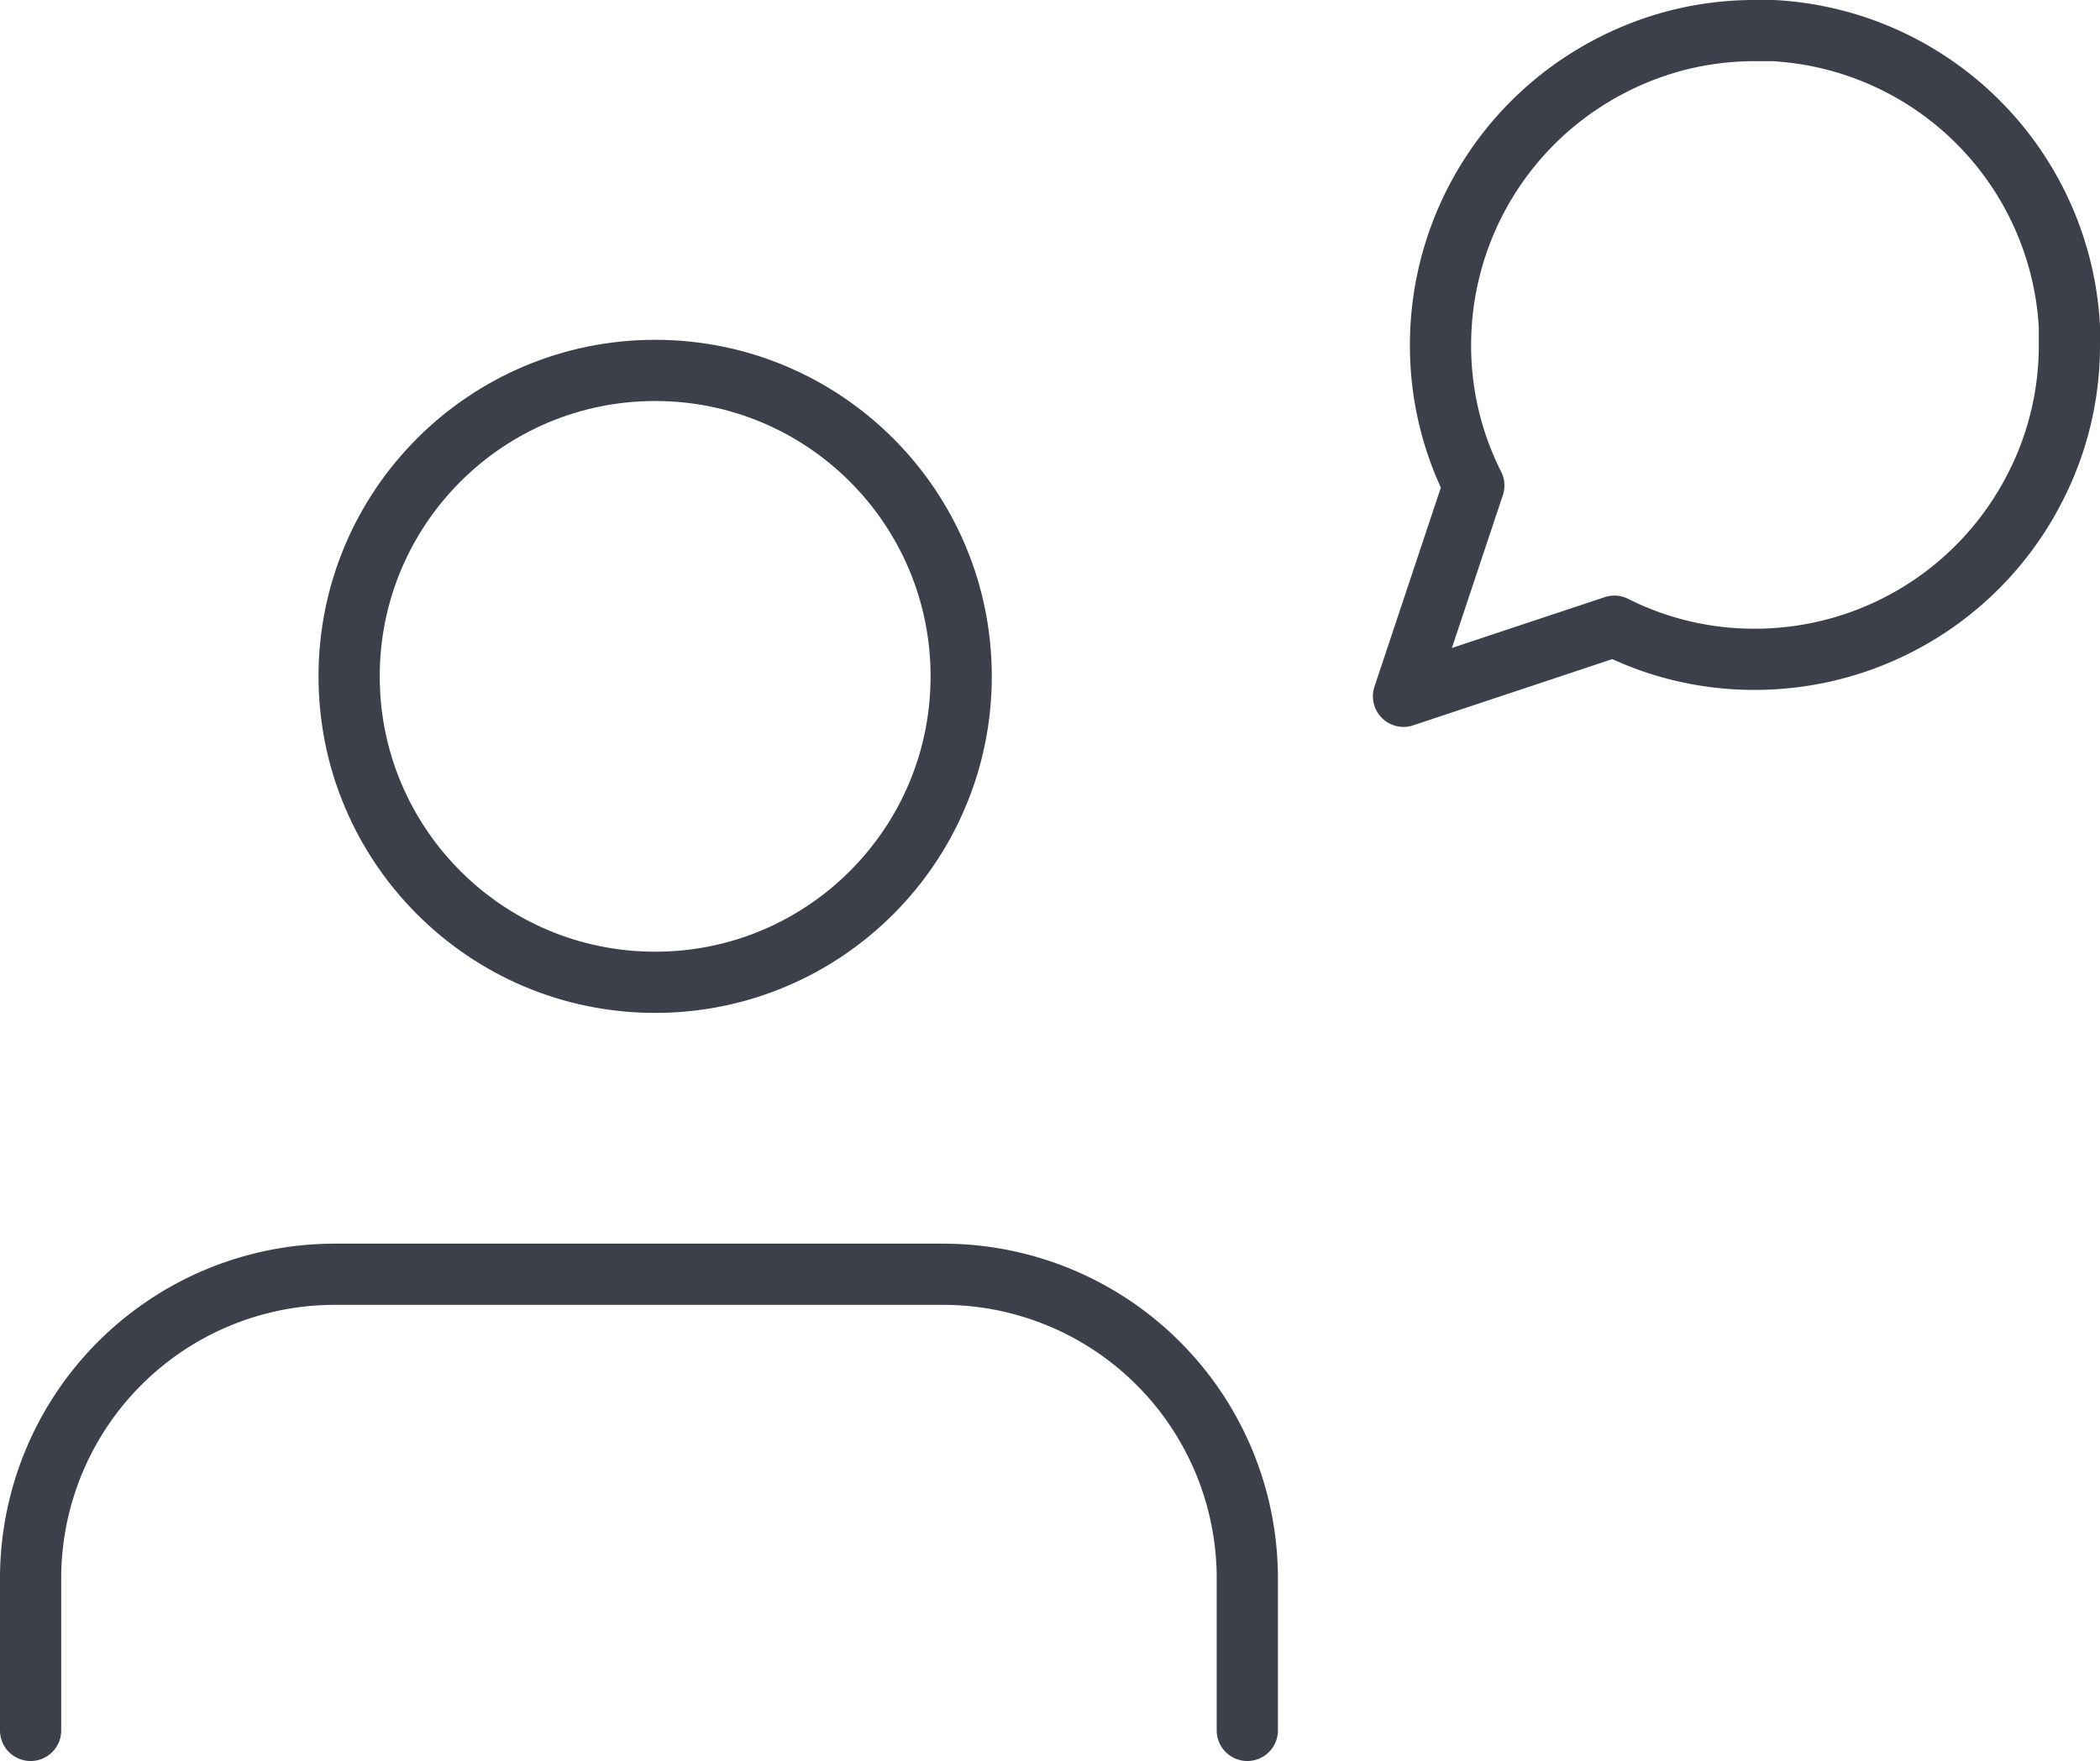
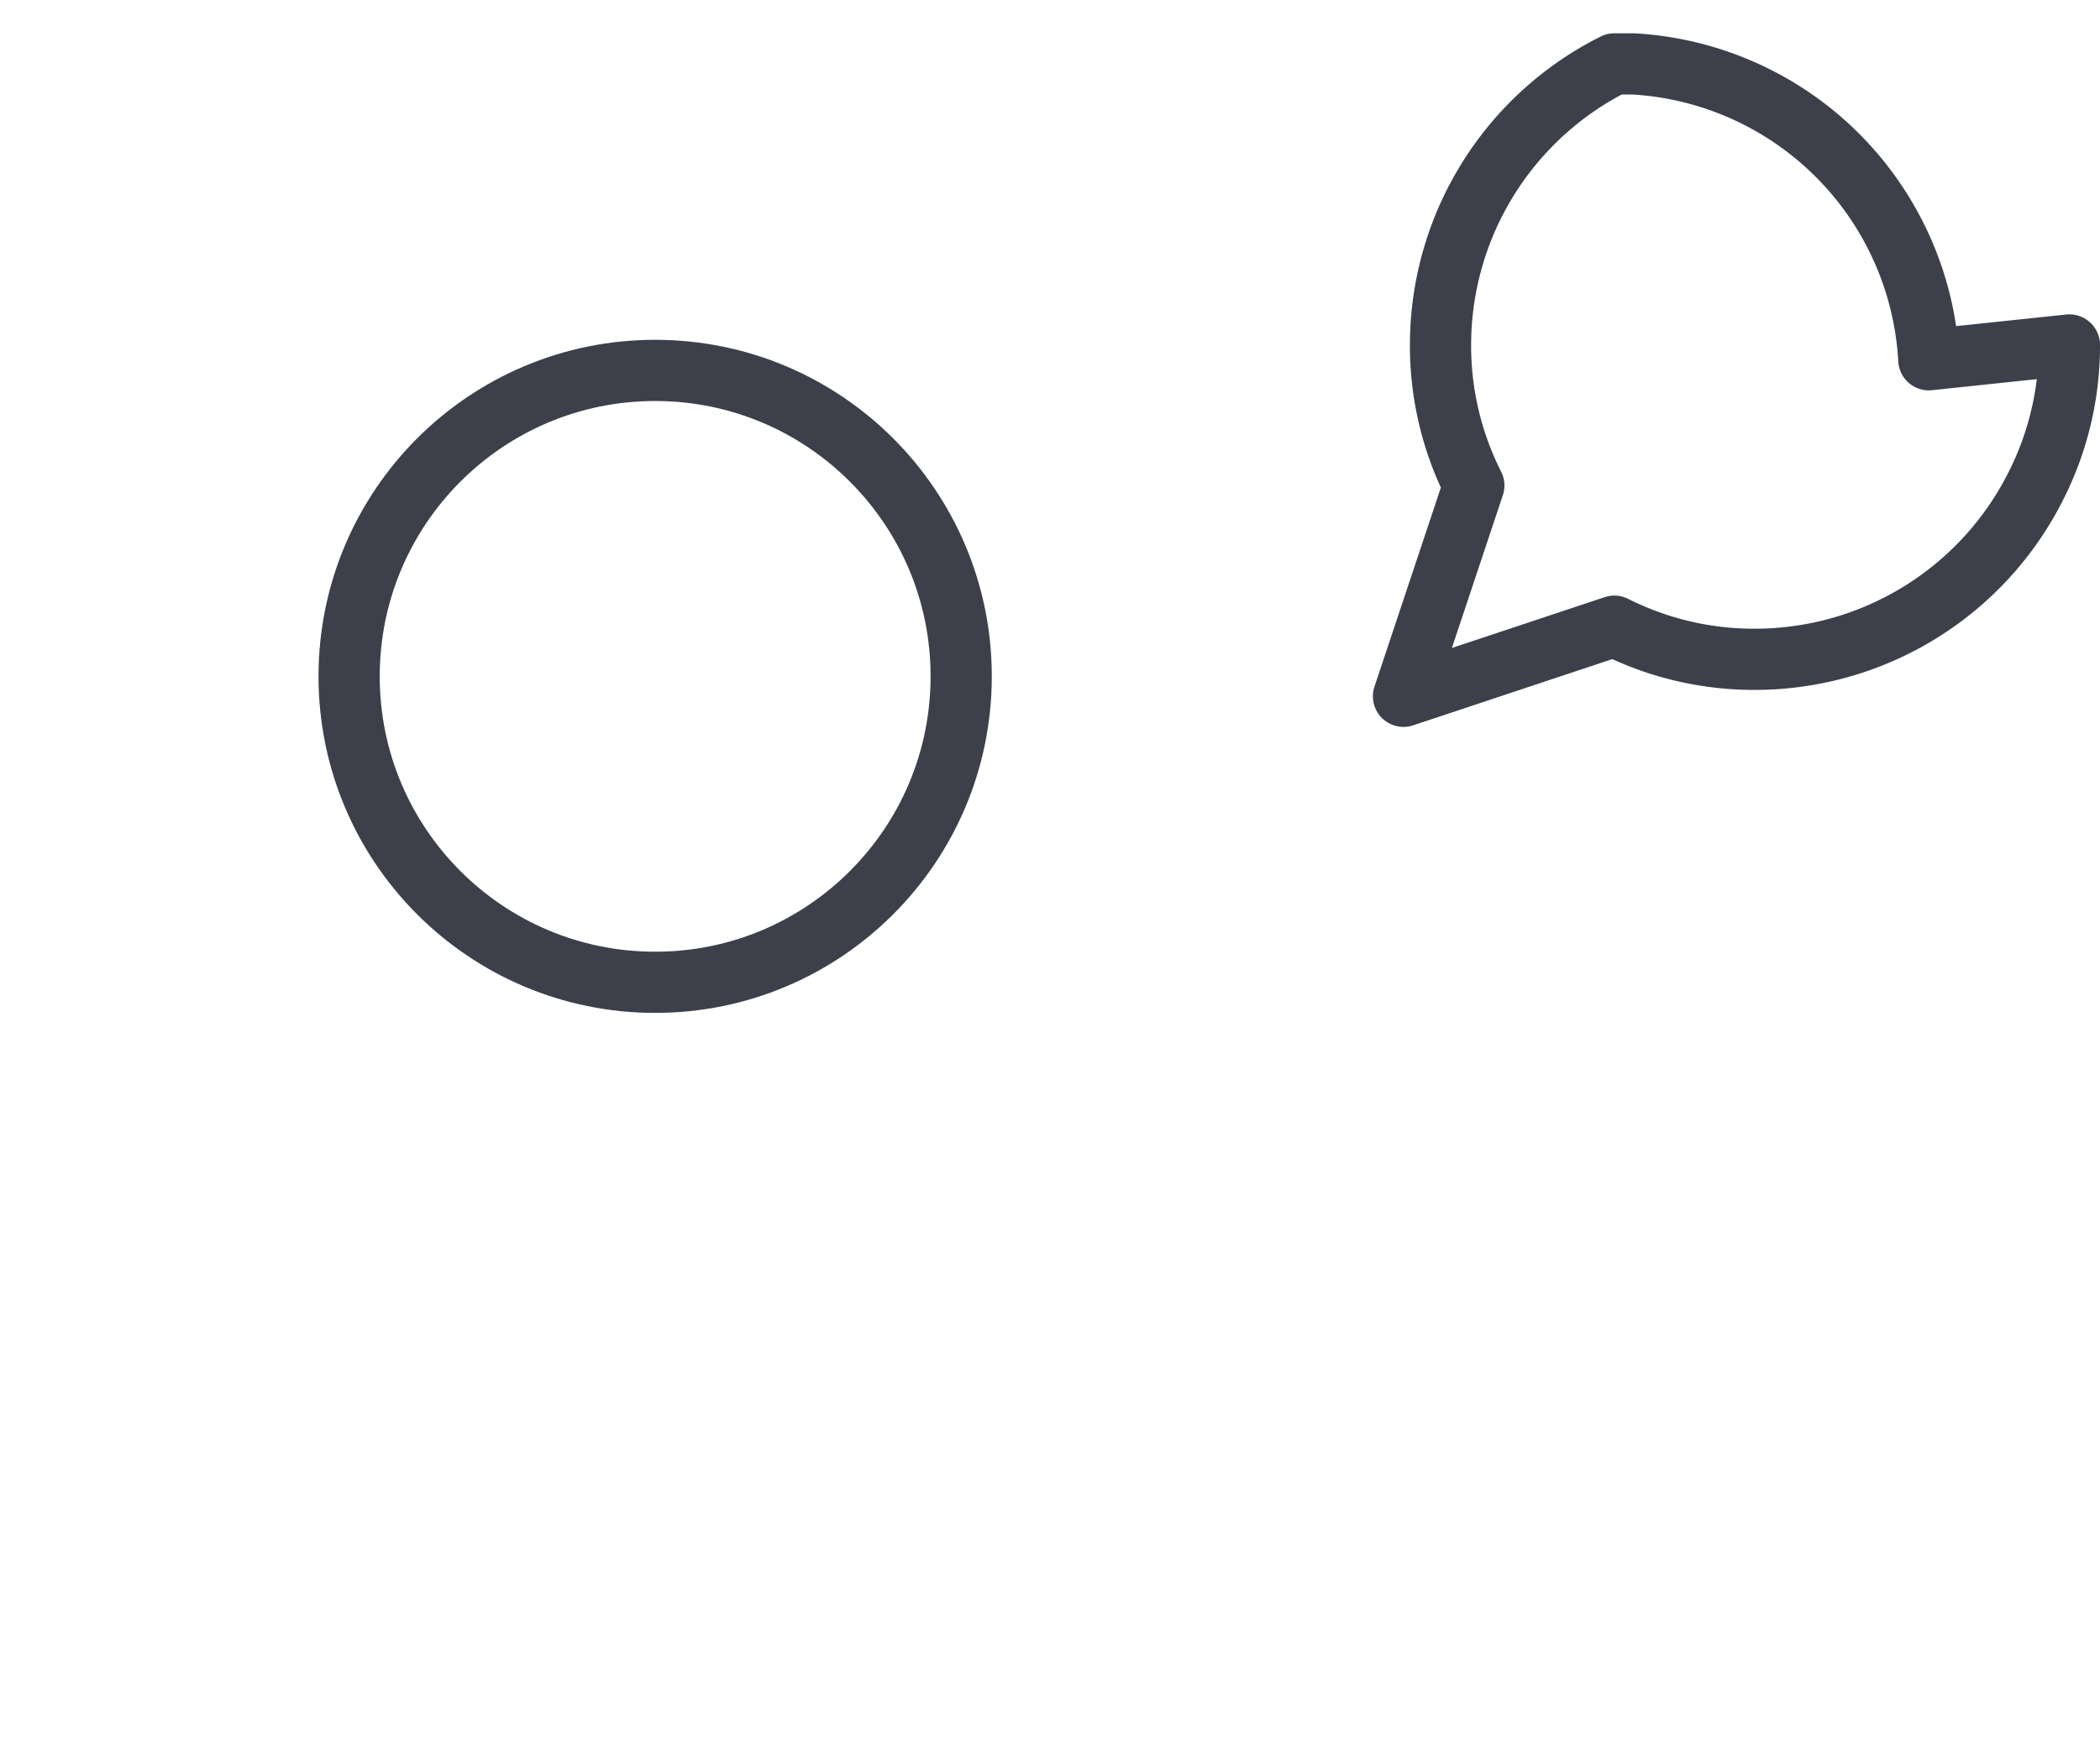
<svg xmlns="http://www.w3.org/2000/svg" width="51.465" height="43.169" viewBox="0 0 51.465 43.169">
  <g id="グループ_1758" data-name="グループ 1758" transform="translate(0.75 0.75)">
-     <path id="message-circle" d="M19.319,10.706a7.6,7.6,0,0,1-.816,3.445,7.706,7.706,0,0,1-6.89,4.261A7.6,7.6,0,0,1,8.168,17.6L3,19.319l1.723-5.168a7.6,7.6,0,0,1-.816-3.445,7.706,7.706,0,0,1,4.261-6.89A7.6,7.6,0,0,1,11.613,3h.453a7.688,7.688,0,0,1,7.253,7.253Z" transform="translate(30.646 -3)" fill="none" stroke="#3d404b" stroke-linecap="round" stroke-linejoin="round" stroke-width="1.5" />
+     <path id="message-circle" d="M19.319,10.706a7.6,7.6,0,0,1-.816,3.445,7.706,7.706,0,0,1-6.89,4.261A7.6,7.6,0,0,1,8.168,17.6L3,19.319l1.723-5.168a7.6,7.6,0,0,1-.816-3.445,7.706,7.706,0,0,1,4.261-6.89h.453a7.688,7.688,0,0,1,7.253,7.253Z" transform="translate(30.646 -3)" fill="none" stroke="#3d404b" stroke-linecap="round" stroke-linejoin="round" stroke-width="1.5" />
    <g id="user" transform="translate(0 8.33)">
-       <path id="パス_2957" data-name="パス 2957" d="M33.818,26.182V22.455A7.455,7.455,0,0,0,26.364,15H11.455A7.455,7.455,0,0,0,4,22.455v3.727" transform="translate(-4 7.157)" fill="none" stroke="#3d404b" stroke-linecap="round" stroke-linejoin="round" stroke-width="1.5" />
      <circle id="楕円形_102" data-name="楕円形 102" cx="7.5" cy="7.5" r="7.5" transform="translate(7.806)" fill="none" stroke="#3d404b" stroke-linecap="round" stroke-linejoin="round" stroke-width="1.5" />
    </g>
  </g>
</svg>